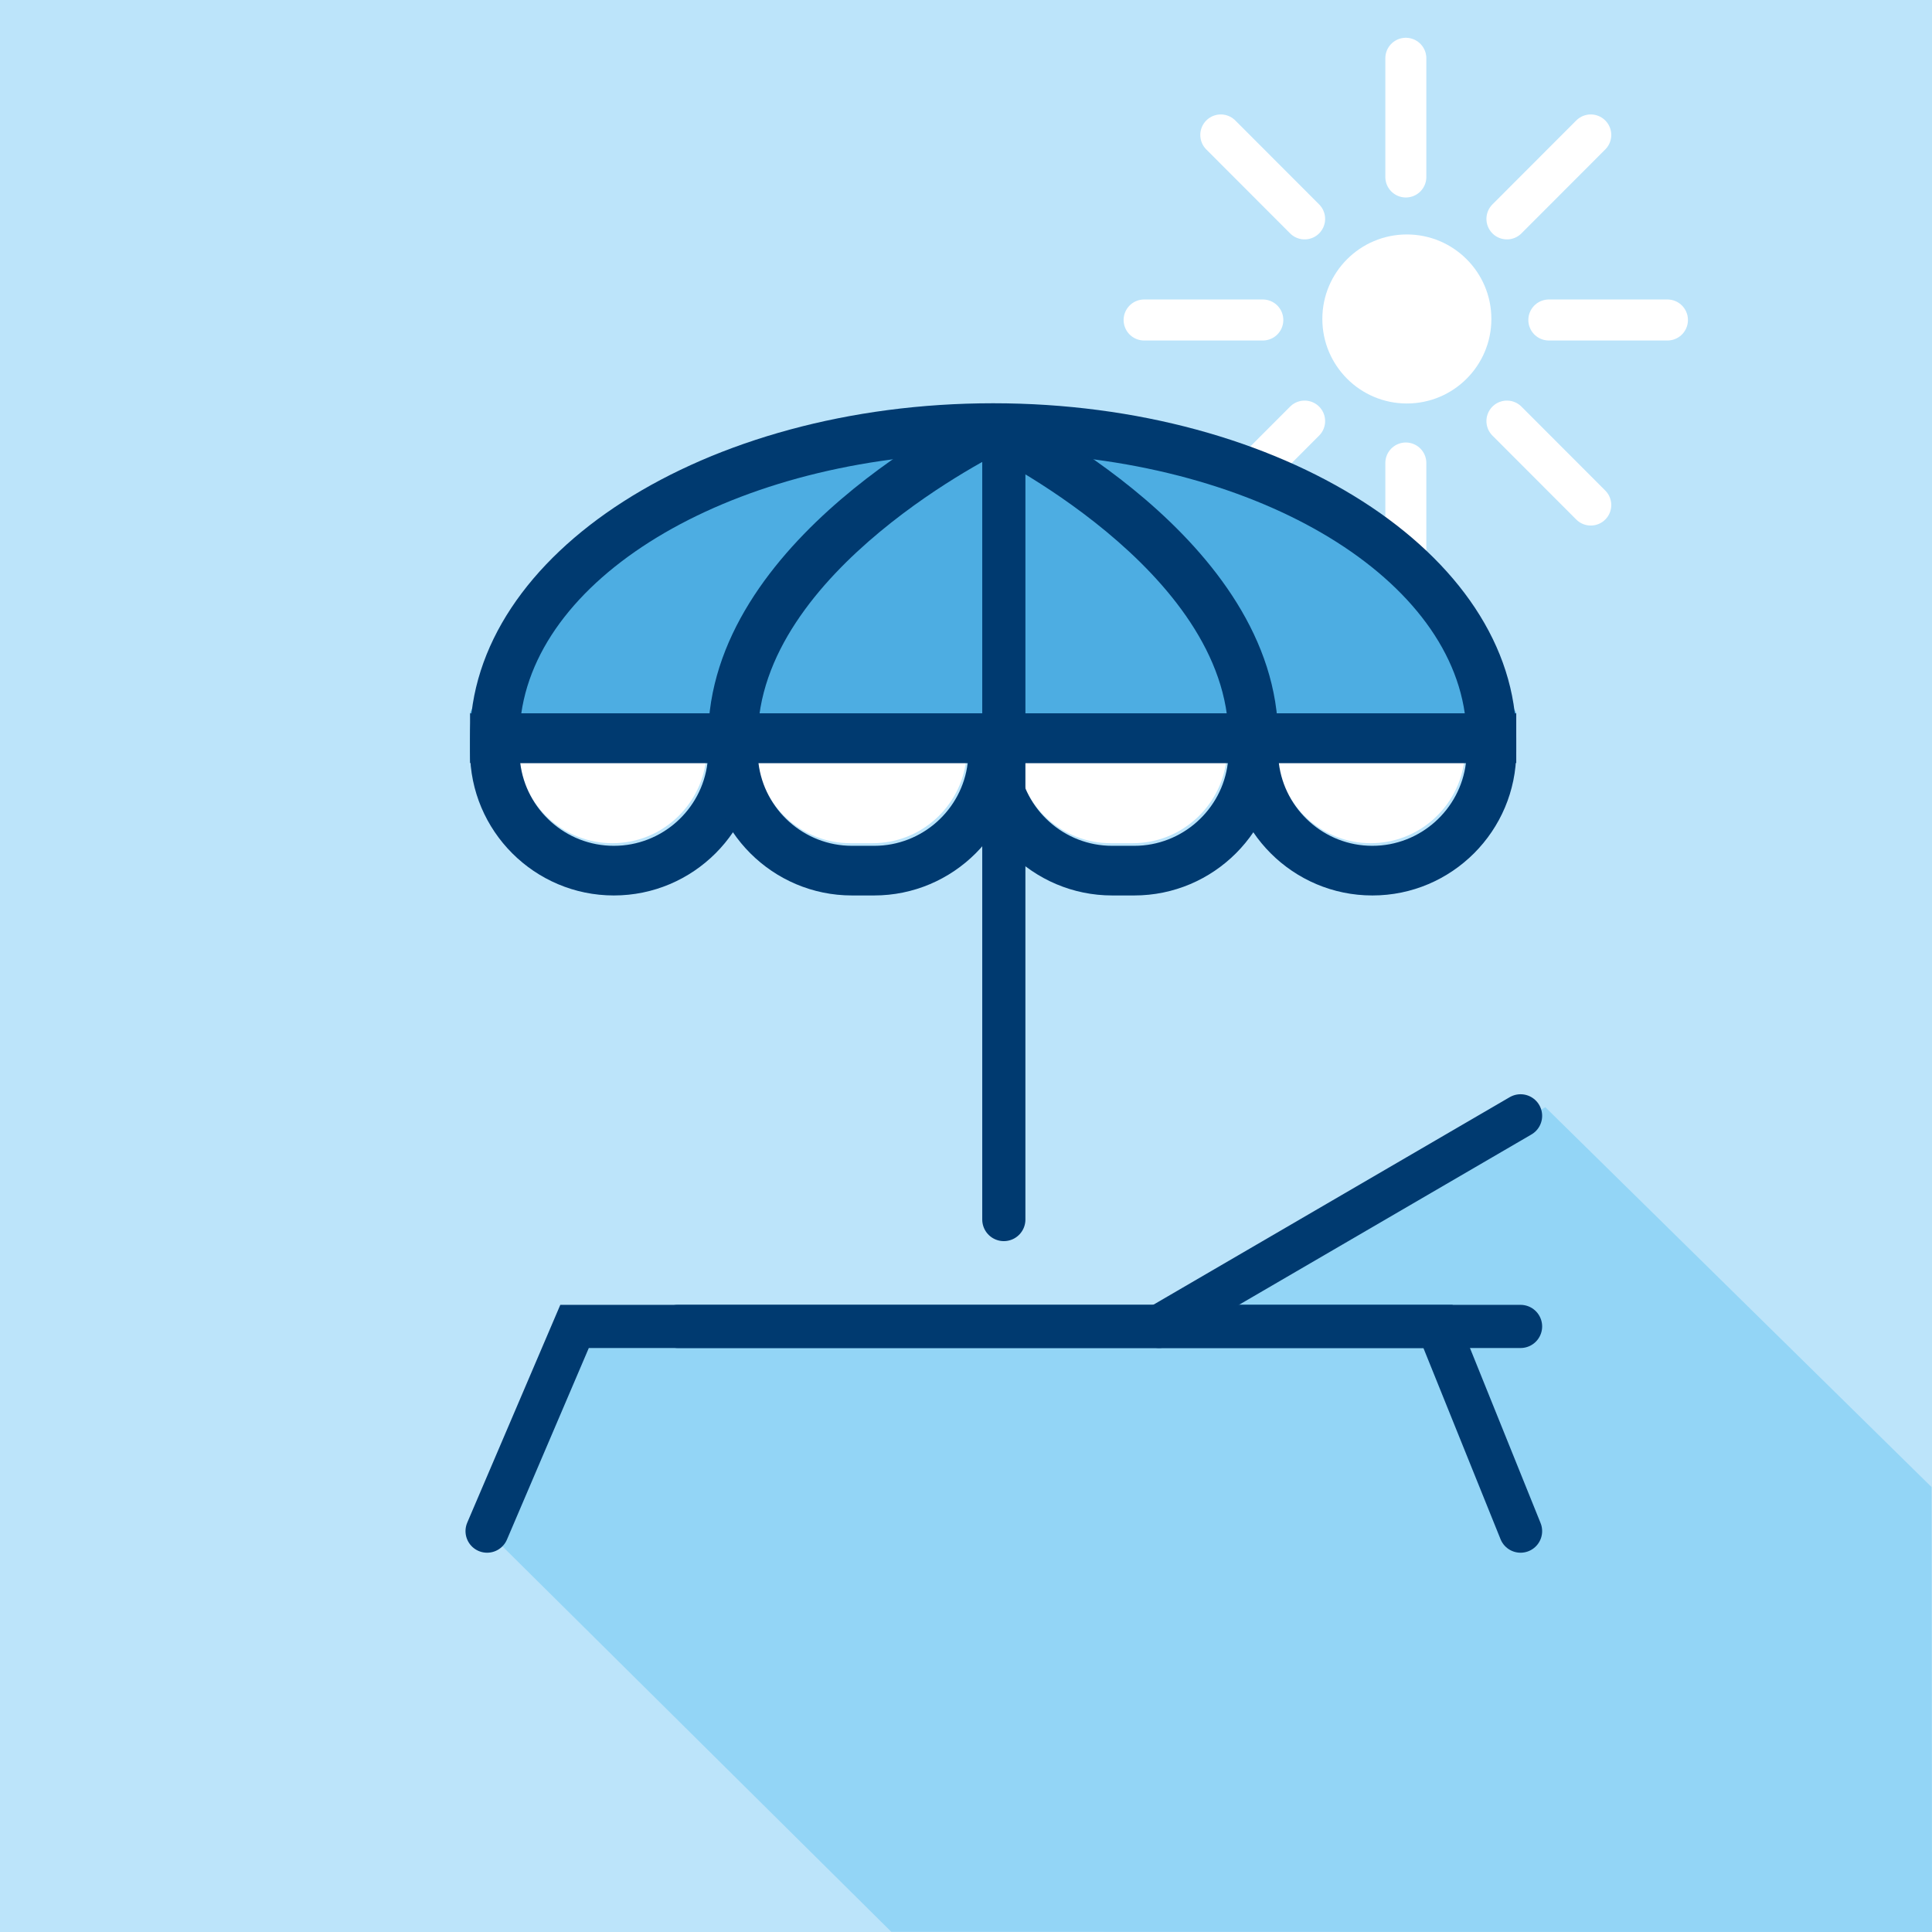
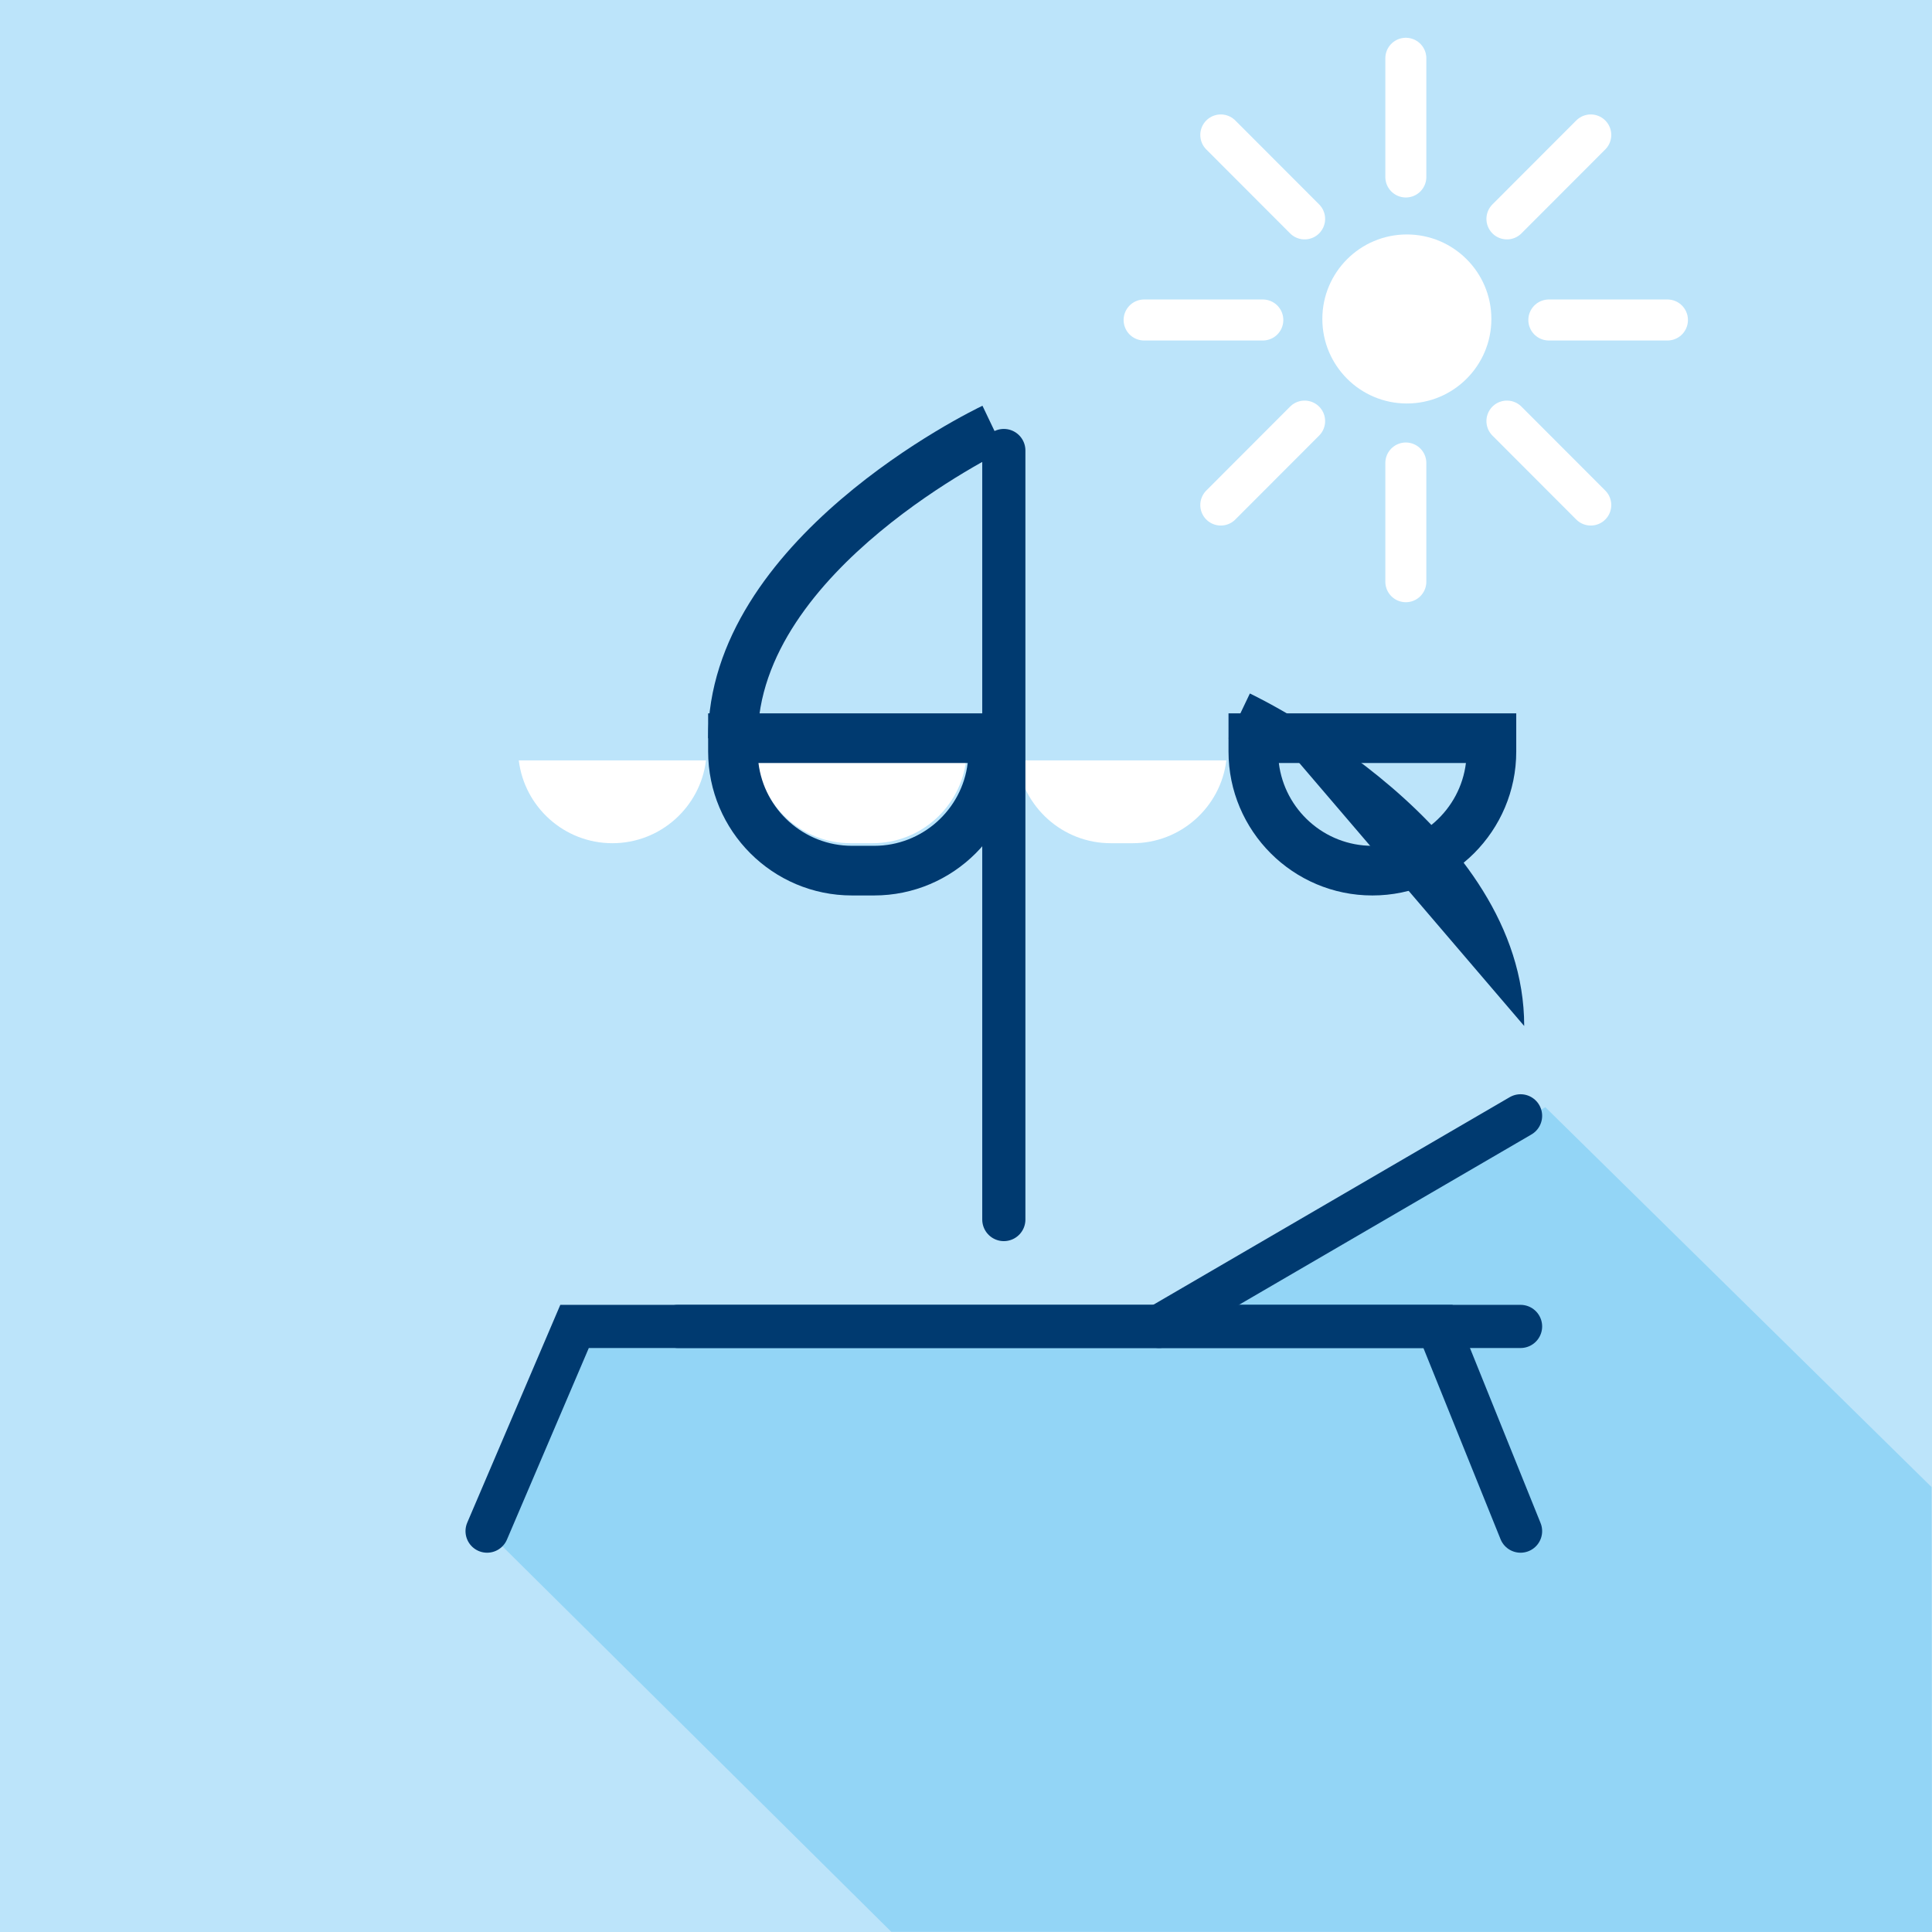
<svg xmlns="http://www.w3.org/2000/svg" id="Ebene_2" data-name="Ebene 2" viewBox="0 0 170.08 170.08">
  <defs>
    <style>
      .cls-1, .cls-2 {
        fill: #003a70;
      }

      .cls-3 {
        fill: #fff;
      }

      .cls-4 {
        fill: #bce4fa;
      }

      .cls-5 {
        fill: #93d5f6;
      }

      .cls-6 {
        fill: #4dade2;
      }

      .cls-7 {
        stroke: #fff;
        stroke-width: 3.61px;
      }

      .cls-7, .cls-2, .cls-8 {
        stroke-linecap: round;
        stroke-miterlimit: 10;
      }

      .cls-7, .cls-8 {
        fill: none;
      }

      .cls-2, .cls-8 {
        stroke: #003a70;
        stroke-width: 3.8px;
      }
    </style>
  </defs>
  <g id="Ebene_1-2" data-name="Ebene 1">
    <rect class="cls-4" width="170.08" height="170.08" />
  </g>
  <g id="Ebene_3" data-name="Ebene 3">
    <g>
      <path class="cls-3" d="m45.67,66.94c.5,4.1,4,7.29,8.24,7.29s7.74-3.19,8.24-7.29h-16.47Z" />
      <path class="cls-3" d="m66.63,66.94c.5,4.1,4,7.29,8.24,7.29h1.95c4.23,0,7.74-3.19,8.23-7.29h-18.42Z" />
-       <path class="cls-3" d="m112.44,66.94c.5,4.1,4,7.29,8.23,7.29s7.74-3.19,8.24-7.29h-16.47Z" />
      <path class="cls-3" d="m89.54,66.94c.5,4.1,4,7.29,8.24,7.29h1.94c4.23,0,7.74-3.19,8.24-7.29h-18.42Z" />
    </g>
  </g>
  <g id="Ebene_2-2" data-name="Ebene 2">
    <polygon class="cls-5" points="42.88 134.79 78.46 170.06 170.08 170.08 170.04 130.91 136.04 97.47 103.87 116.77 50.58 116.77 42.88 134.79" />
    <g>
      <circle class="cls-3" cx="123.85" cy="28.08" r="7.44" />
      <line class="cls-7" x1="123.76" y1="15.58" x2="123.76" y2="5.13" />
      <line class="cls-7" x1="114.85" y1="19.27" x2="107.47" y2="11.88" />
      <line class="cls-7" x1="111.17" y1="28.17" x2="100.72" y2="28.17" />
      <line class="cls-7" x1="114.85" y1="37.07" x2="107.47" y2="44.46" />
      <line class="cls-7" x1="123.76" y1="40.76" x2="123.76" y2="51.21" />
      <line class="cls-7" x1="132.66" y1="37.07" x2="140.04" y2="44.46" />
      <line class="cls-7" x1="136.35" y1="28.17" x2="146.79" y2="28.17" />
      <line class="cls-7" x1="132.66" y1="19.27" x2="140.04" y2="11.88" />
    </g>
-     <path class="cls-6" d="m86.49,35.71c34.4,0,46.99,27.09,46.99,27.09H41.38s10.71-27.09,45.11-27.09Z" />
    <line class="cls-2" x1="88.37" y1="39.66" x2="88.37" y2="107.36" />
-     <path class="cls-1" d="m133.48,67.17H41.38v-2.18c0-16.26,20.66-29.49,46.05-29.49s46.05,13.23,46.05,29.49v2.18Zm-87.58-4.37h83.05c-1.84-12.83-19.76-22.93-41.53-22.93s-39.68,10.1-41.53,22.93Z" />
-     <path class="cls-1" d="m112.52,64.99h-4.37c0-14.82-21.45-25.23-21.66-25.33l1.88-3.94c.99.47,24.15,11.73,24.15,29.27Z" />
+     <path class="cls-1" d="m112.52,64.99h-4.37l1.88-3.94c.99.47,24.15,11.73,24.15,29.27Z" />
    <g>
      <path class="cls-1" d="m66.71,64.99h-4.37c0-17.55,23.16-28.8,24.15-29.27l1.88,3.94c-.22.1-21.66,10.54-21.66,25.33Z" />
-       <path class="cls-1" d="m54.04,78.83c-6.98,0-12.66-5.68-12.66-12.67v-3.36h25.33v3.36c0,6.99-5.68,12.67-12.67,12.67Zm-8.24-11.66c.5,4.1,4,7.29,8.24,7.29s7.74-3.19,8.24-7.29h-16.47Z" />
      <path class="cls-1" d="m76.95,78.83h-1.95c-6.98,0-12.66-5.68-12.66-12.67v-3.36h27.27v3.36c0,6.99-5.68,12.67-12.66,12.67Zm-10.18-11.66c.5,4.1,4,7.29,8.24,7.29h1.95c4.23,0,7.74-3.19,8.23-7.29h-18.42Z" />
      <path class="cls-1" d="m120.81,78.83c-6.98,0-12.66-5.68-12.66-12.67v-3.36h25.33v3.36c0,6.99-5.68,12.67-12.66,12.67Zm-8.23-11.66c.5,4.1,4,7.29,8.23,7.29s7.74-3.19,8.24-7.29h-16.47Z" />
-       <path class="cls-1" d="m99.85,78.83h-1.94c-6.98,0-12.67-5.68-12.67-12.67v-3.36h27.28v3.36c0,6.99-5.68,12.67-12.67,12.67Zm-10.18-11.66c.5,4.1,4,7.29,8.24,7.29h1.94c4.23,0,7.74-3.19,8.24-7.29h-18.42Z" />
    </g>
    <g>
      <line class="cls-8" x1="59.68" y1="116.77" x2="133.86" y2="116.77" />
      <polyline class="cls-8" points="42.88 134.79 50.58 116.77 126.59 116.77 133.86 134.79" />
      <line class="cls-8" x1="102.03" y1="116.77" x2="133.86" y2="98.23" />
    </g>
  </g>
</svg>